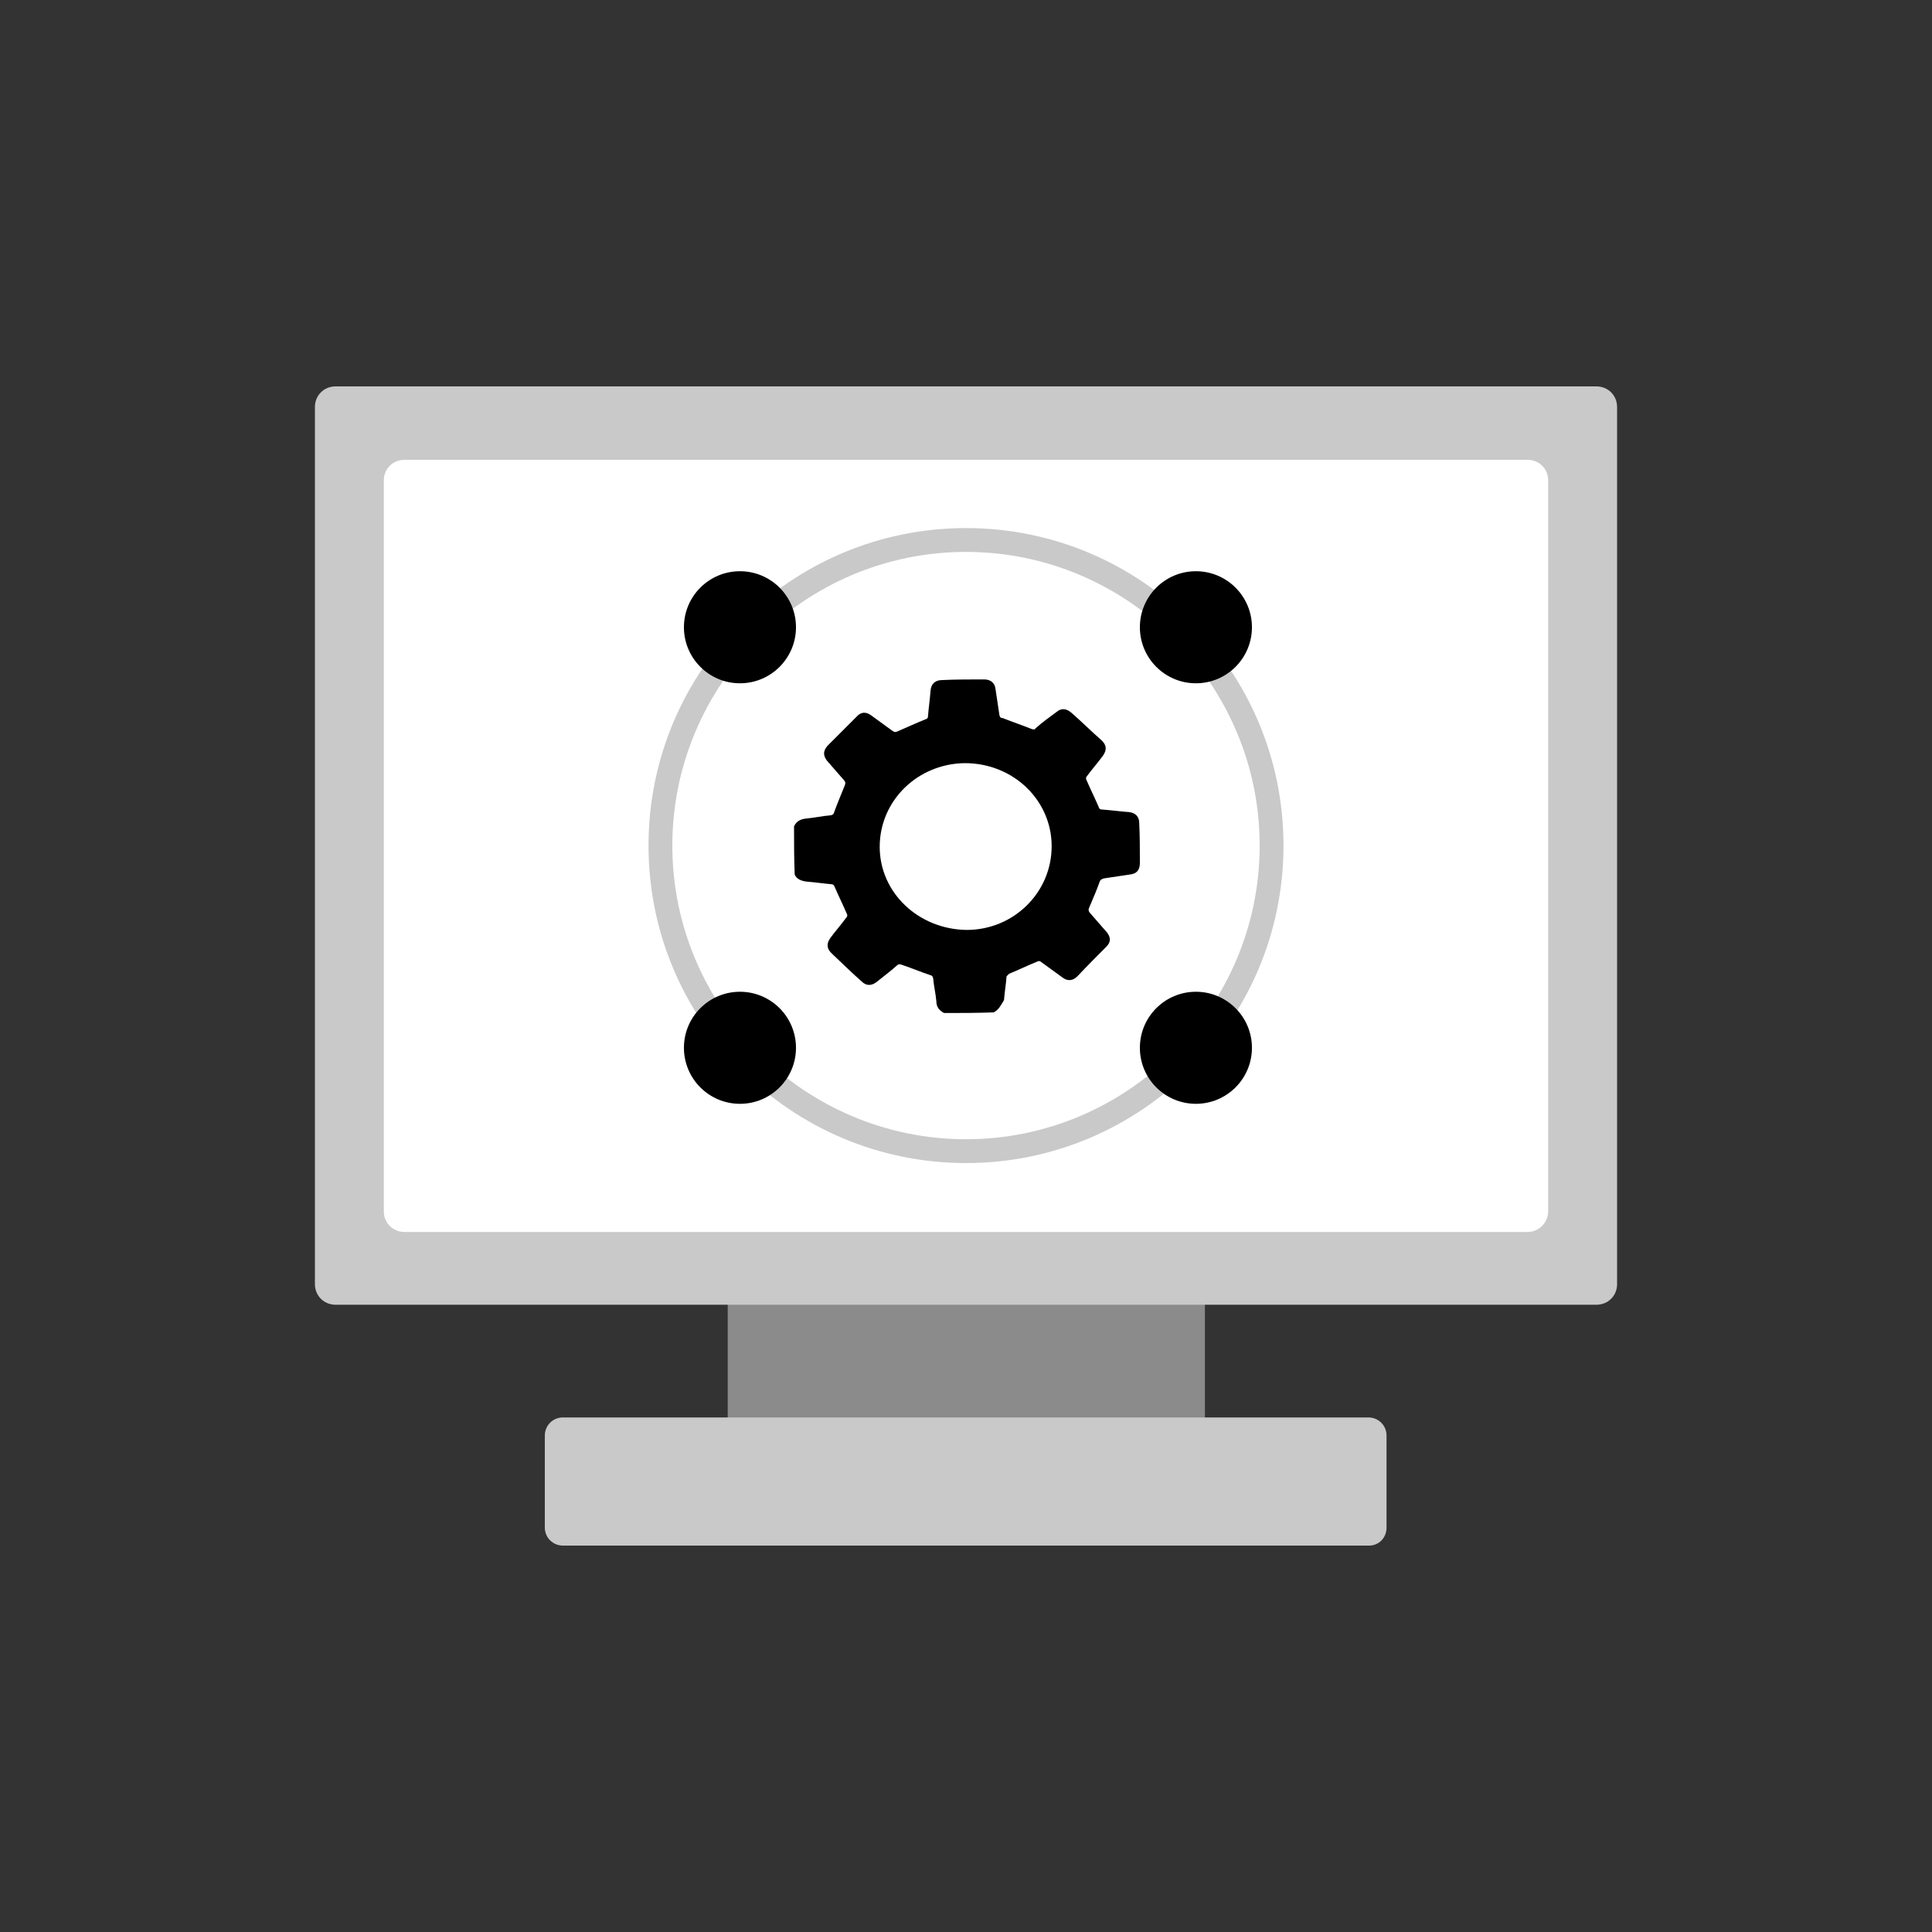
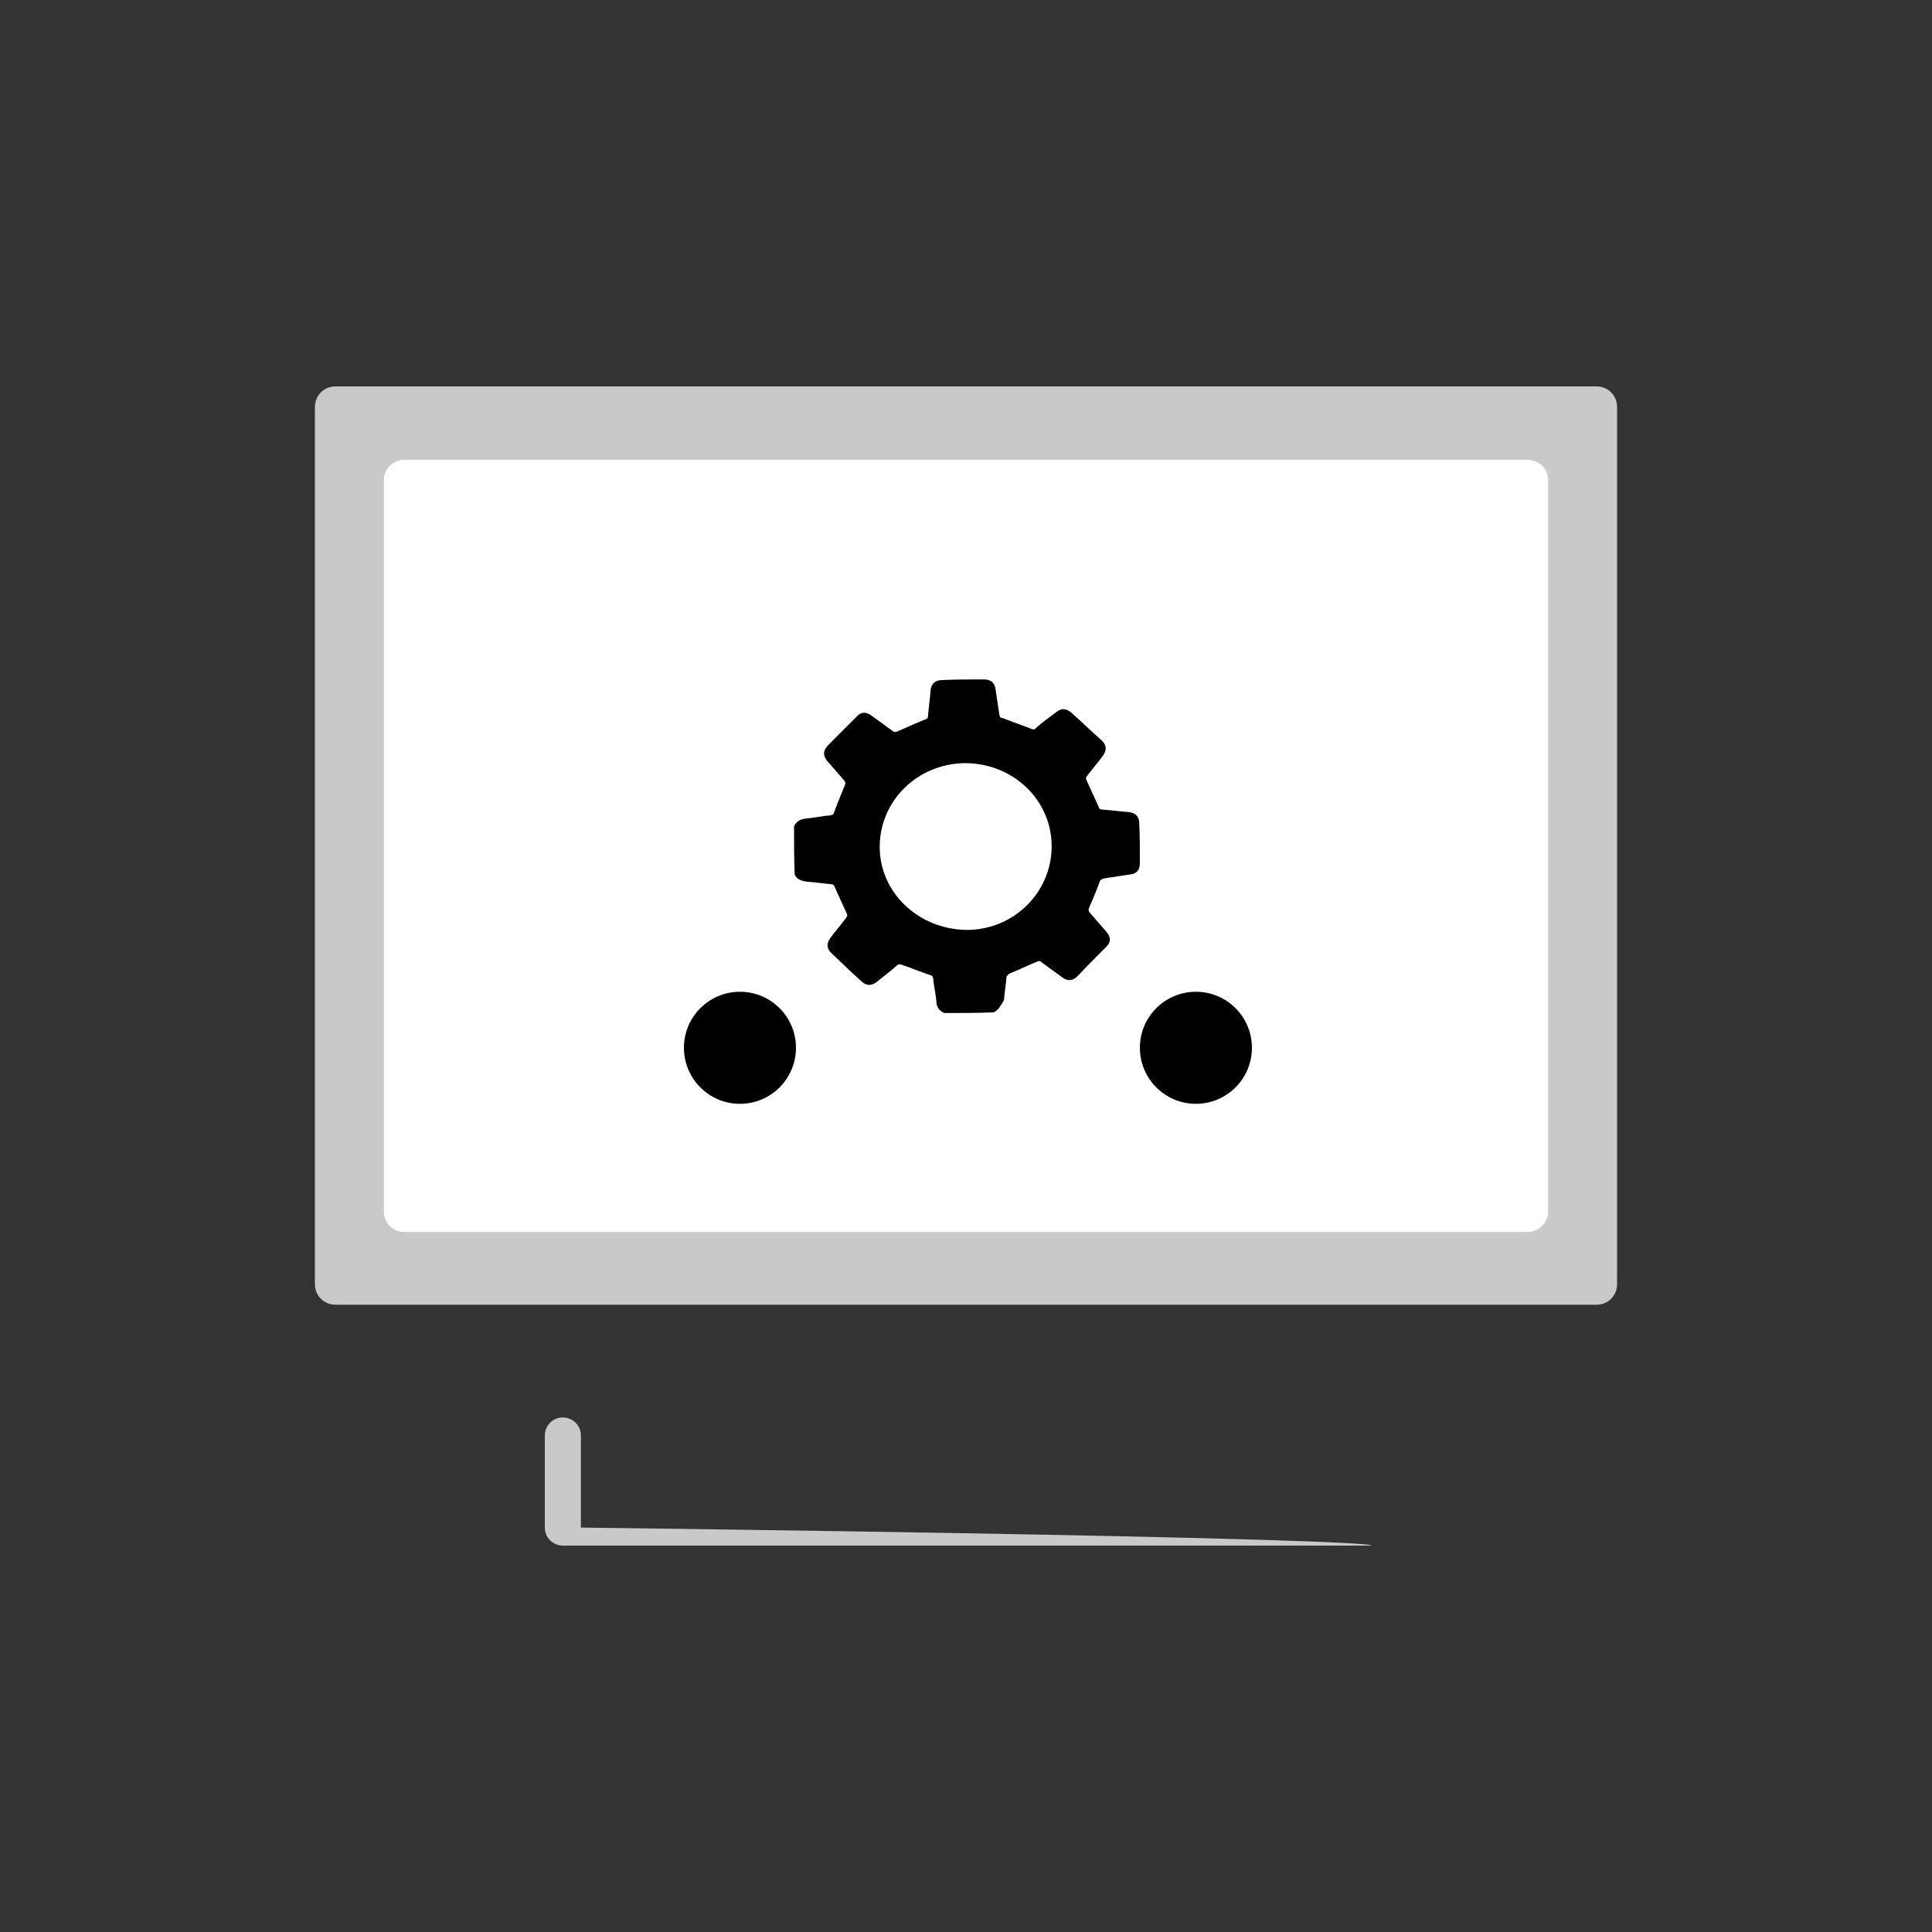
<svg xmlns="http://www.w3.org/2000/svg" version="1.1" id="Layer_1" x="0px" y="0px" viewBox="0 0 300 300" style="enable-background:new 0 0 300 300;" xml:space="preserve">
  <rect x="0" y="0" width="300" height="300" fill="#333333" stroke="none" />
  <style type="text/css">
	.st0{fill:#8B8B8B;}
	.st1{fill:#C9C9C9;}
	.st2{fill:#FFFFFF;}
	.st3{fill-rule:evenodd;clip-rule:evenodd;}
	.st4{fill:#8C8C8C;}
	.st5{fill:#BFBFBF;}
	.st6{fill-rule:evenodd;clip-rule:evenodd;fill:#8B8B8B;}
	.st7{fill-rule:evenodd;clip-rule:evenodd;fill:#E0E0E0;}
	.st8{fill-rule:evenodd;clip-rule:evenodd;fill:#C9C9C9;}
	.st9{fill:#231F20;}
	.st10{fill:#CACACA;}
	.st11{fill-rule:evenodd;clip-rule:evenodd;fill:#8C8C8C;}
	.st12{fill-rule:evenodd;clip-rule:evenodd;fill:#CACACA;}
	.st13{fill-rule:evenodd;clip-rule:evenodd;fill:#FFFFFF;}
	.st14{fill:#FCFCFC;}
	.st15{fill-rule:evenodd;clip-rule:evenodd;fill:#FCFCFC;}
	.st16{fill-rule:evenodd;clip-rule:evenodd;fill:#BFBFBF;}
	.st17{fill:#E1E1E1;}
	.st18{fill:#8A8A8A;}
	
		.st19{clip-path:url(#SVGID_00000134935410565982054860000007820635022368010892_);fill-rule:evenodd;clip-rule:evenodd;fill:#FCFCFC;}
	
		.st20{clip-path:url(#SVGID_00000134935410565982054860000007820635022368010892_);fill-rule:evenodd;clip-rule:evenodd;fill:#8B8B8B;}
	
		.st21{clip-path:url(#SVGID_00000134935410565982054860000007820635022368010892_);fill-rule:evenodd;clip-rule:evenodd;fill:#C9C9C9;}
	.st22{clip-path:url(#SVGID_00000134935410565982054860000007820635022368010892_);fill-rule:evenodd;clip-rule:evenodd;}
	.st23{clip-path:url(#SVGID_00000072279229636700506540000011650032752873759150_);fill:#8B8B8B;}
	.st24{clip-path:url(#SVGID_00000072279229636700506540000011650032752873759150_);fill:#FFFFFF;}
	.st25{clip-path:url(#SVGID_00000072279229636700506540000011650032752873759150_);}
	.st26{clip-path:url(#SVGID_00000072279229636700506540000011650032752873759150_);fill:#FCFCFC;}
	.st27{fill-rule:evenodd;clip-rule:evenodd;fill:#D4D4D4;}
	.st28{fill:#D4D4D4;}
</style>
  <g>
-     <rect x="113" y="190.9" class="st0" width="74.1" height="29.4" />
-     <path class="st1" d="M212.6,240H87.4c-1.5,0-2.8-1.2-2.8-2.8v-14.3c0-1.5,1.2-2.8,2.8-2.8h125.1c1.5,0,2.8,1.2,2.8,2.8v14.3   C215.3,238.8,214.1,240,212.6,240z" />
+     <path class="st1" d="M212.6,240H87.4c-1.5,0-2.8-1.2-2.8-2.8v-14.3c0-1.5,1.2-2.8,2.8-2.8c1.5,0,2.8,1.2,2.8,2.8v14.3   C215.3,238.8,214.1,240,212.6,240z" />
    <path class="st1" d="M247.9,202.6H52.1c-1.8,0-3.2-1.4-3.2-3.2V63.2c0-1.8,1.4-3.2,3.2-3.2h195.8c1.8,0,3.2,1.4,3.2,3.2v136.2   C251.1,201.2,249.7,202.6,247.9,202.6z" />
    <path class="st2" d="M237.2,191.3H62.8c-1.8,0-3.2-1.4-3.2-3.2V74.6c0-1.8,1.4-3.2,3.2-3.2h174.4c1.8,0,3.2,1.4,3.2,3.2v113.5   C240.4,189.8,239,191.3,237.2,191.3z" />
    <g>
      <g>
        <g>
          <g>
-             <path class="st1" d="M150,180.6c-27.2,0-49.3-22.1-49.3-49.3S122.8,82,150,82s49.3,22.1,49.3,49.3S177.2,180.6,150,180.6z        M150,85.7c-25.1,0-45.6,20.5-45.6,45.6s20.5,45.6,45.6,45.6s45.6-20.5,45.6-45.6S175.1,85.7,150,85.7z" />
-           </g>
-           <circle cx="114.9" cy="97.4" r="8.7" />
+             </g>
          <circle cx="114.9" cy="162.7" r="8.7" />
          <circle cx="185.7" cy="162.7" r="8.7" />
-           <circle cx="185.7" cy="97.4" r="8.7" />
        </g>
      </g>
      <path class="st3" d="M149.8,118.5c-7.3,0.1-13.2,5.8-13.2,13c0,7.1,6,12.8,13.5,12.9c7.3,0,13.2-5.8,13.2-13    C163.3,124.3,157.4,118.5,149.8,118.5z M154.3,157.2c-2.6,0.1-5.1,0.1-7.7,0.1c-0.8-0.4-1.2-1-1.2-1.8c-0.1-1.2-0.4-2.4-0.5-3.6    c-0.1-0.3-0.1-0.4-0.5-0.5c-1.5-0.5-2.9-1.1-4.4-1.6c-0.3-0.1-0.5-0.1-0.7,0.1c-1,0.9-2.1,1.7-3.2,2.6c-0.8,0.6-1.6,0.6-2.3-0.1    c-1.6-1.4-3.1-2.9-4.7-4.4c-0.7-0.7-0.8-1.4-0.2-2.3c0.8-1.1,1.7-2.1,2.5-3.2c0.2-0.2,0.2-0.4,0.1-0.6c-0.6-1.4-1.3-2.8-1.9-4.2    c-0.1-0.3-0.3-0.4-0.5-0.4c-1.2-0.1-2.5-0.3-3.8-0.4c-0.9-0.1-1.6-0.4-1.9-1.1c-0.1-2.5-0.1-5-0.1-7.5c0.4-0.8,1-1.1,1.9-1.2    c1.2-0.1,2.5-0.4,3.8-0.5c0.3-0.1,0.4-0.1,0.5-0.4c0.5-1.4,1.1-2.8,1.7-4.3c0.1-0.3,0.1-0.4-0.1-0.7c-0.9-1-1.8-2.1-2.7-3.1    c-0.6-0.8-0.6-1.5,0.1-2.3c1.5-1.5,3-3,4.5-4.5c0.7-0.8,1.5-0.8,2.3-0.2c1.1,0.8,2.2,1.6,3.3,2.4c0.3,0.2,0.4,0.2,0.7,0.1    c1.4-0.6,2.9-1.3,4.4-1.9c0.3-0.1,0.4-0.2,0.4-0.5c0.1-1.3,0.3-2.6,0.4-4c0.1-1,0.7-1.6,1.8-1.6c2.1-0.1,4.3-0.1,6.5-0.1    c1,0,1.7,0.5,1.8,1.6c0.2,1.3,0.4,2.6,0.6,4c0.1,0.3,0.2,0.4,0.5,0.4c1.5,0.6,3,1.1,4.5,1.7c0.3,0.1,0.5,0.1,0.6-0.1    c1-0.9,2.1-1.7,3.2-2.5c0.8-0.7,1.6-0.6,2.4,0.1c1.6,1.4,3.1,2.9,4.7,4.3c0.7,0.7,0.8,1.4,0.2,2.3c-0.8,1.1-1.7,2.1-2.5,3.2    c-0.2,0.2-0.2,0.4-0.1,0.6c0.6,1.4,1.3,2.8,1.9,4.2c0.1,0.3,0.2,0.4,0.5,0.4c1.4,0.1,2.8,0.3,4.2,0.4c1,0.1,1.6,0.7,1.6,1.7    c0.1,2.1,0.1,4.1,0.1,6.2c0,1.1-0.5,1.7-1.6,1.8c-1.3,0.2-2.7,0.4-4,0.6c-0.3,0.1-0.5,0.2-0.6,0.4c-0.5,1.4-1.1,2.8-1.7,4.2    c-0.1,0.3-0.1,0.4,0.1,0.7c0.9,1,1.8,2.1,2.7,3.1c0.6,0.8,0.6,1.5-0.1,2.2c-1.5,1.5-3,3-4.5,4.6c-0.7,0.7-1.5,0.8-2.3,0.2    c-1.1-0.8-2.2-1.6-3.3-2.4c-0.2-0.2-0.4-0.2-0.6-0.1c-1.5,0.6-2.9,1.3-4.4,1.9c-0.1,0.1-0.3,0.3-0.4,0.4c-0.1,1.3-0.3,2.4-0.4,3.7    C155.4,156.1,155.1,156.8,154.3,157.2z" />
    </g>
  </g>
</svg>